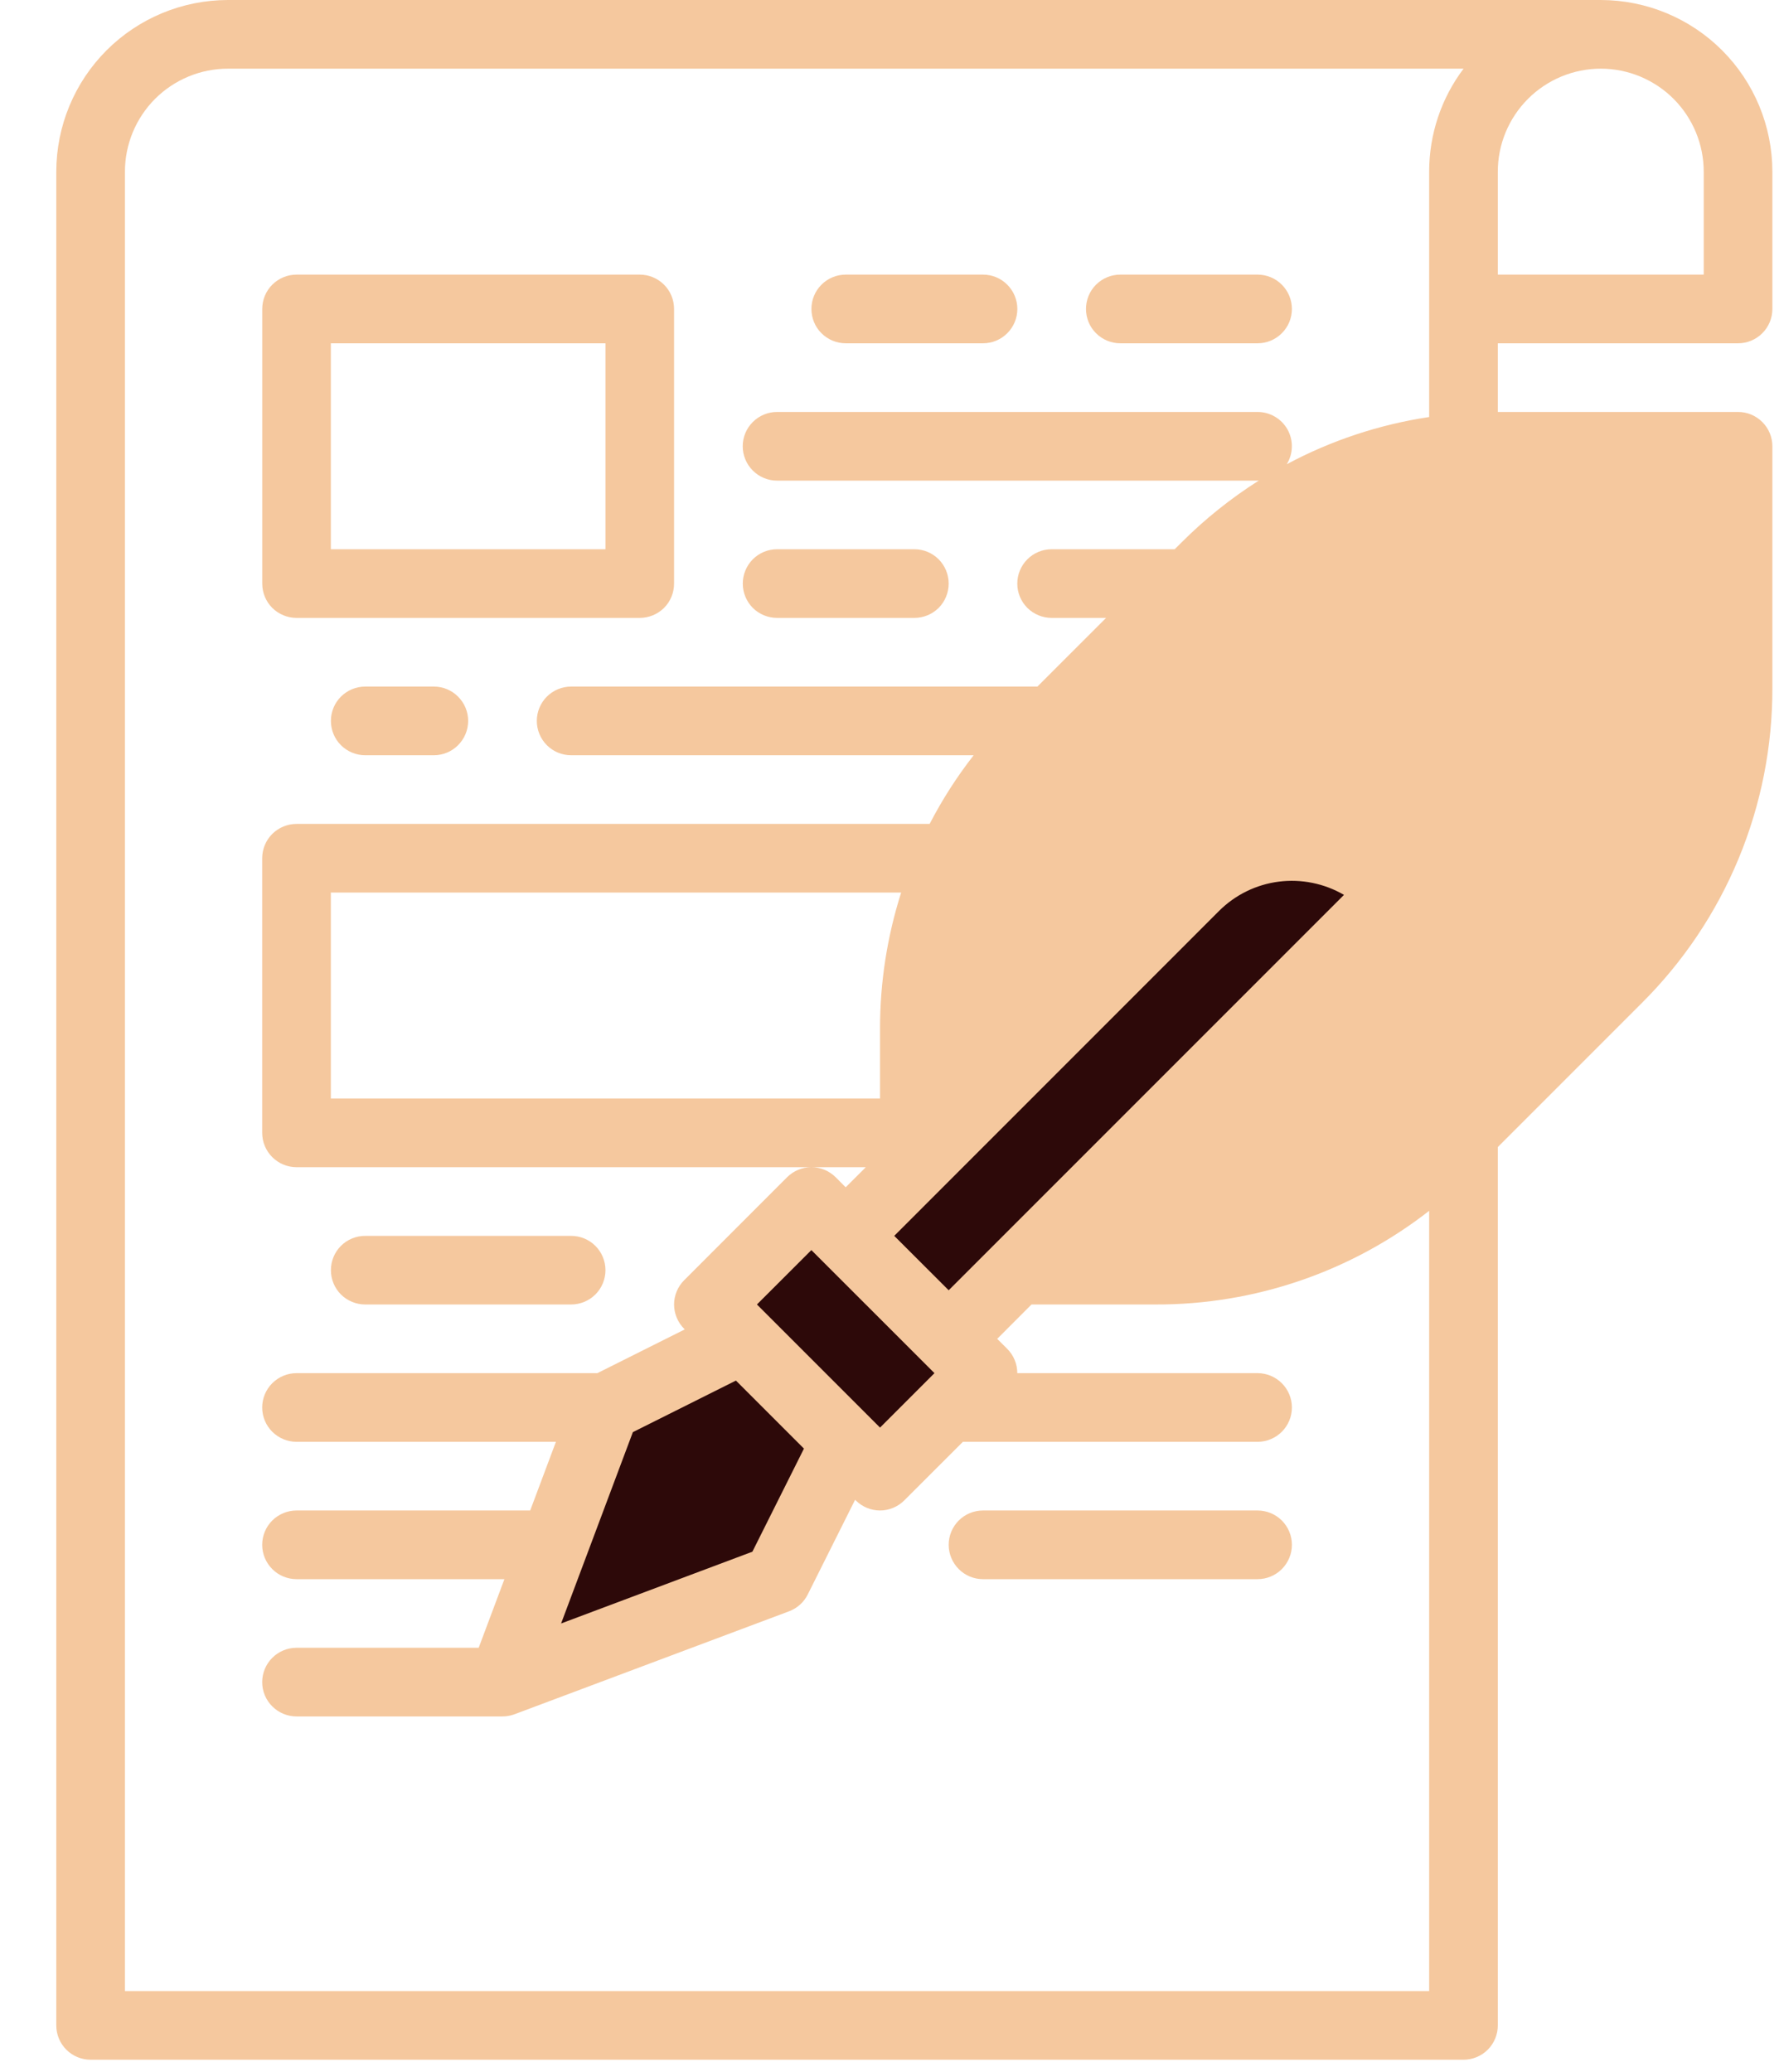
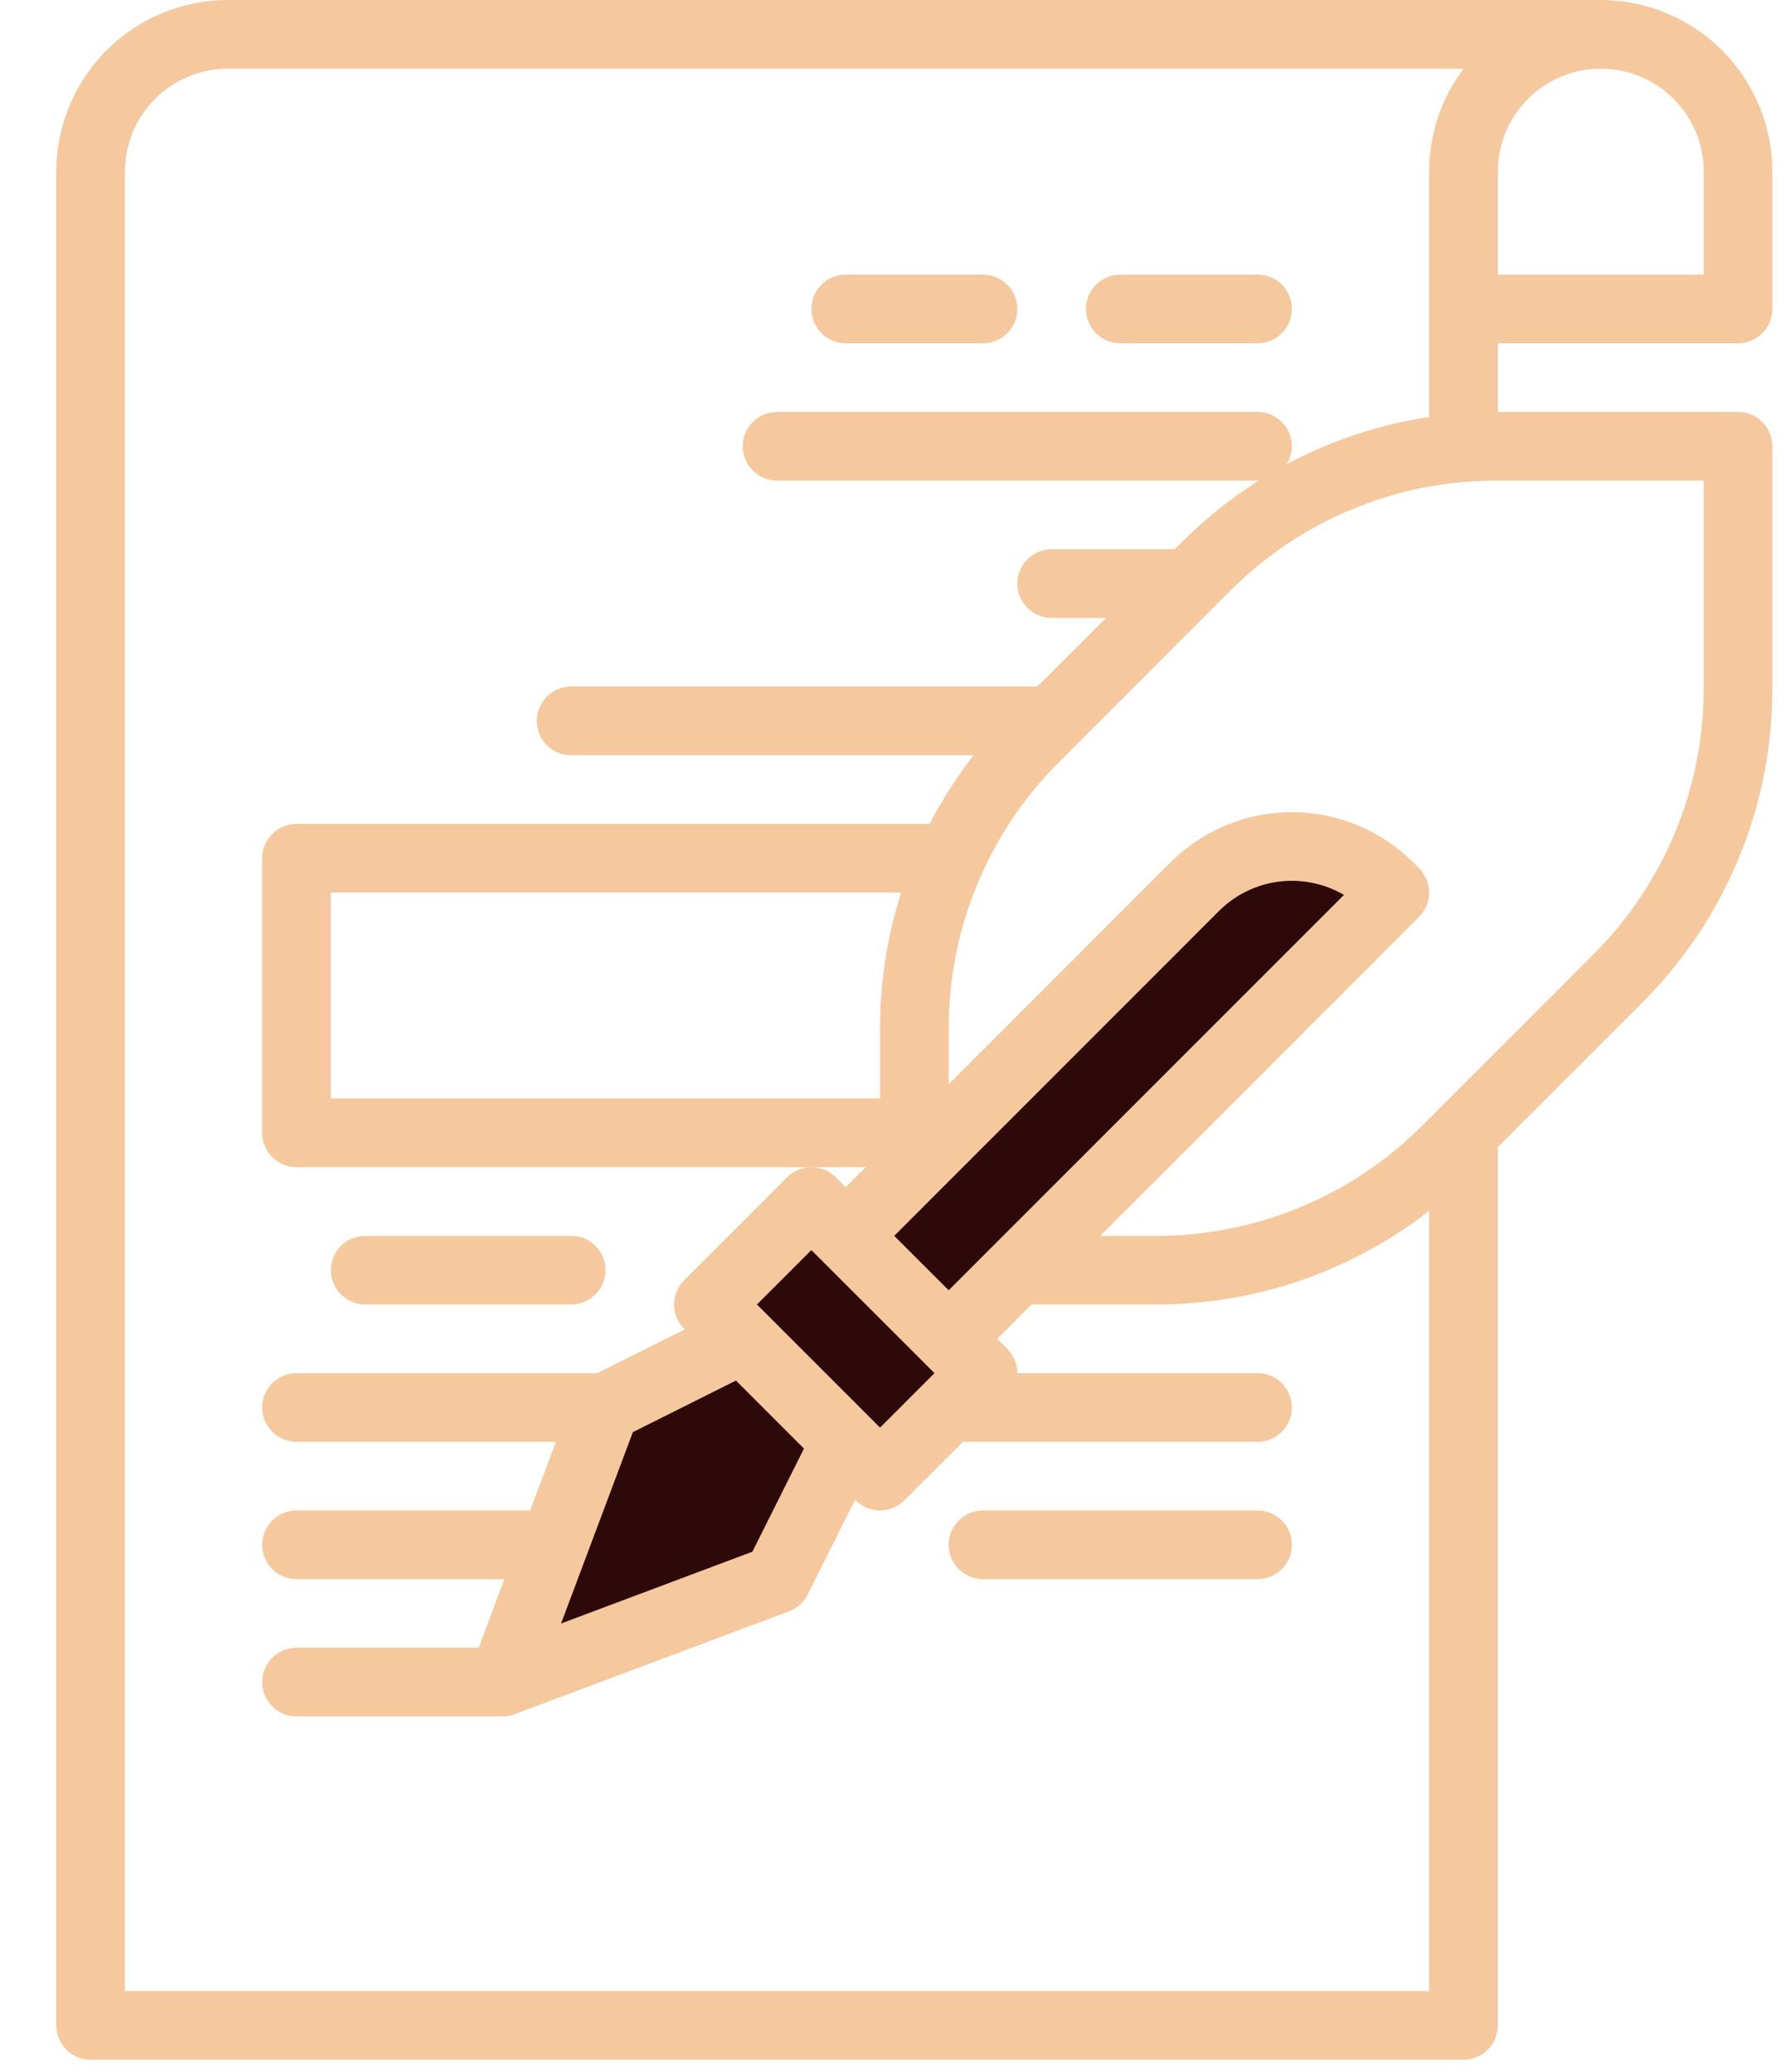
<svg xmlns="http://www.w3.org/2000/svg" width="31" height="36" viewBox="0 0 31 36" fill="none">
-   <path d="M20.949 9.85L17.984 12.814C16.642 14.156 15.888 15.976 15.888 17.875V22.067H20.081C21.02 22.067 21.951 21.882 22.819 21.522C23.688 21.163 24.477 20.635 25.141 19.971L28.106 17.006C29.448 15.664 30.202 13.844 30.202 11.946V7.753H26.009C25.07 7.753 24.139 7.938 23.271 8.298C22.402 8.658 21.613 9.185 20.949 9.85Z" fill="#F5C89E" />
  <path d="M24.238 15.507L24.136 15.404C23.688 14.957 23.081 14.705 22.449 14.705C21.816 14.705 21.209 14.957 20.762 15.404L14.695 21.471L14.099 20.874L12.31 22.663L12.906 23.26L10.521 24.453L8.731 29.224L13.503 27.435L14.695 25.049L15.292 25.645L17.081 23.856L16.485 23.26L24.238 15.507Z" fill="#2D0909" />
  <path d="M30.202 5.964C30.36 5.964 30.512 5.901 30.623 5.789C30.735 5.678 30.798 5.526 30.798 5.368V2.982C30.797 2.191 30.483 1.433 29.924 0.874C29.365 0.315 28.607 0.001 27.816 0H3.96C3.169 0.001 2.411 0.315 1.852 0.874C1.293 1.433 0.979 2.191 0.978 2.982V35.188C0.978 35.346 1.041 35.498 1.153 35.61C1.265 35.721 1.416 35.784 1.574 35.784H25.431C25.589 35.784 25.741 35.721 25.852 35.61C25.964 35.498 26.027 35.346 26.027 35.188V19.928L28.527 17.428C29.249 16.71 29.822 15.856 30.212 14.915C30.602 13.973 30.801 12.964 30.798 11.946V7.753C30.798 7.595 30.735 7.443 30.623 7.332C30.512 7.22 30.36 7.157 30.202 7.157H26.027V5.964H30.202ZM27.816 1.193C28.291 1.193 28.745 1.382 29.081 1.717C29.416 2.053 29.605 2.508 29.605 2.982V4.771H26.027V2.982C26.027 2.508 26.216 2.053 26.552 1.717C26.887 1.382 27.342 1.193 27.816 1.193ZM2.171 34.591V2.982C2.171 2.508 2.36 2.053 2.695 1.717C3.031 1.382 3.486 1.193 3.96 1.193H25.432C25.043 1.708 24.834 2.336 24.834 2.982V7.245C23.969 7.375 23.132 7.652 22.36 8.065C22.415 7.975 22.446 7.871 22.448 7.765C22.451 7.659 22.424 7.554 22.373 7.462C22.321 7.369 22.245 7.292 22.154 7.239C22.062 7.185 21.958 7.157 21.852 7.157H13.502C13.344 7.157 13.193 7.22 13.081 7.332C12.969 7.443 12.906 7.595 12.906 7.753C12.906 7.911 12.969 8.063 13.081 8.175C13.193 8.287 13.344 8.35 13.502 8.35H21.852C21.86 8.35 21.867 8.349 21.874 8.349C21.387 8.658 20.935 9.019 20.527 9.428L20.412 9.542H18.274C18.116 9.542 17.964 9.605 17.852 9.717C17.74 9.829 17.677 9.981 17.677 10.139C17.677 10.297 17.74 10.449 17.852 10.561C17.964 10.672 18.116 10.735 18.274 10.735H19.22L18.027 11.928H9.924C9.766 11.928 9.614 11.991 9.502 12.103C9.391 12.215 9.328 12.366 9.328 12.524C9.328 12.683 9.391 12.834 9.502 12.946C9.614 13.058 9.766 13.121 9.924 13.121H16.919C16.628 13.494 16.372 13.893 16.154 14.314H5.153C4.995 14.314 4.843 14.377 4.731 14.488C4.619 14.6 4.556 14.752 4.556 14.91V19.681C4.556 19.84 4.619 19.991 4.731 20.103C4.843 20.215 4.995 20.278 5.153 20.278H15.045L14.695 20.627L14.521 20.452C14.465 20.397 14.399 20.353 14.327 20.323C14.255 20.293 14.177 20.278 14.099 20.278C14.021 20.278 13.943 20.293 13.871 20.323C13.798 20.353 13.733 20.397 13.677 20.452L11.888 22.242C11.833 22.297 11.789 22.363 11.759 22.435C11.729 22.508 11.713 22.585 11.713 22.663C11.713 22.742 11.729 22.819 11.759 22.892C11.789 22.964 11.833 23.03 11.888 23.085L11.899 23.096L10.38 23.856H5.153C4.995 23.856 4.843 23.919 4.731 24.031C4.619 24.143 4.556 24.294 4.556 24.453C4.556 24.611 4.619 24.762 4.731 24.874C4.843 24.986 4.995 25.049 5.153 25.049H9.66L9.213 26.242H5.153C4.995 26.242 4.843 26.305 4.731 26.416C4.619 26.528 4.556 26.68 4.556 26.838C4.556 26.996 4.619 27.148 4.731 27.26C4.843 27.372 4.995 27.435 5.153 27.435H8.765L8.318 28.627H5.153C4.995 28.627 4.843 28.69 4.731 28.802C4.619 28.914 4.556 29.066 4.556 29.224C4.556 29.382 4.619 29.534 4.731 29.645C4.843 29.757 4.995 29.82 5.153 29.82H8.731C8.803 29.82 8.874 29.807 8.941 29.782L13.712 27.993C13.853 27.94 13.969 27.836 14.036 27.701L14.859 26.056L14.87 26.067C14.925 26.122 14.991 26.166 15.063 26.196C15.136 26.226 15.213 26.242 15.292 26.242C15.37 26.242 15.447 26.226 15.52 26.196C15.592 26.166 15.658 26.122 15.713 26.067L16.732 25.049H21.852C22.01 25.049 22.162 24.986 22.274 24.874C22.386 24.762 22.449 24.611 22.449 24.453C22.449 24.294 22.386 24.143 22.274 24.031C22.162 23.919 22.01 23.856 21.852 23.856H17.677C17.677 23.778 17.662 23.7 17.632 23.628C17.602 23.555 17.558 23.49 17.503 23.434L17.328 23.26L17.924 22.663H20.081C21.803 22.668 23.476 22.095 24.834 21.036V34.591H2.171ZM16.485 22.416L15.539 21.471L21.183 15.826C21.464 15.546 21.828 15.367 22.221 15.317C22.614 15.267 23.012 15.348 23.354 15.547L16.485 22.416ZM10.997 24.881L12.788 23.985L13.97 25.167L13.074 26.958L9.75 28.205L10.997 24.881ZM13.153 22.663L14.099 21.718L16.238 23.856L15.292 24.802L13.153 22.663ZM15.292 17.874V19.085H5.749V15.507H15.659C15.415 16.272 15.291 17.071 15.292 17.874ZM29.605 11.946C29.608 12.808 29.439 13.662 29.109 14.458C28.779 15.254 28.295 15.977 27.684 16.585L24.72 19.549C24.112 20.16 23.389 20.645 22.593 20.974C21.797 21.304 20.943 21.473 20.081 21.471H19.117L24.66 15.928C24.771 15.816 24.834 15.665 24.834 15.507C24.834 15.348 24.771 15.197 24.66 15.085L24.557 14.982C23.997 14.424 23.239 14.11 22.448 14.11C21.658 14.11 20.9 14.424 20.34 14.982L16.485 18.838V17.874C16.483 16.952 16.677 16.041 17.053 15.199C17.069 15.169 17.083 15.139 17.094 15.107C17.418 14.411 17.862 13.778 18.406 13.236L21.37 10.271C21.978 9.66 22.701 9.176 23.497 8.846C24.293 8.516 25.147 8.347 26.009 8.35H29.605V11.946Z" fill="#F5C89E" />
-   <path d="M5.153 10.735H11.117C11.275 10.735 11.427 10.672 11.539 10.561C11.651 10.449 11.713 10.297 11.713 10.139V5.368C11.713 5.209 11.651 5.058 11.539 4.946C11.427 4.834 11.275 4.771 11.117 4.771H5.153C4.995 4.771 4.843 4.834 4.731 4.946C4.619 5.058 4.557 5.209 4.557 5.368V10.139C4.557 10.297 4.619 10.449 4.731 10.561C4.843 10.672 4.995 10.735 5.153 10.735ZM5.749 5.964H10.521V9.542H5.749V5.964Z" fill="#F5C89E" />
  <path d="M14.696 5.964H17.082C17.24 5.964 17.392 5.901 17.503 5.789C17.615 5.678 17.678 5.526 17.678 5.368C17.678 5.209 17.615 5.058 17.503 4.946C17.392 4.834 17.24 4.771 17.082 4.771H14.696C14.538 4.771 14.386 4.834 14.274 4.946C14.162 5.058 14.1 5.209 14.1 5.368C14.1 5.526 14.162 5.678 14.274 5.789C14.386 5.901 14.538 5.964 14.696 5.964Z" fill="#F5C89E" />
-   <path d="M13.503 10.735H15.889C16.047 10.735 16.199 10.672 16.311 10.561C16.422 10.449 16.485 10.297 16.485 10.139C16.485 9.981 16.422 9.829 16.311 9.717C16.199 9.605 16.047 9.542 15.889 9.542H13.503C13.345 9.542 13.193 9.605 13.081 9.717C12.97 9.829 12.907 9.981 12.907 10.139C12.907 10.297 12.97 10.449 13.081 10.561C13.193 10.672 13.345 10.735 13.503 10.735Z" fill="#F5C89E" />
-   <path d="M7.539 11.928H6.346C6.188 11.928 6.036 11.991 5.924 12.103C5.812 12.215 5.75 12.366 5.75 12.524C5.75 12.683 5.812 12.834 5.924 12.946C6.036 13.058 6.188 13.121 6.346 13.121H7.539C7.697 13.121 7.849 13.058 7.96 12.946C8.072 12.834 8.135 12.683 8.135 12.524C8.135 12.366 8.072 12.215 7.96 12.103C7.849 11.991 7.697 11.928 7.539 11.928Z" fill="#F5C89E" />
  <path d="M19.467 5.964H21.853C22.011 5.964 22.163 5.901 22.274 5.789C22.386 5.678 22.449 5.526 22.449 5.368C22.449 5.209 22.386 5.058 22.274 4.946C22.163 4.834 22.011 4.771 21.853 4.771H19.467C19.309 4.771 19.157 4.834 19.045 4.946C18.933 5.058 18.871 5.209 18.871 5.368C18.871 5.526 18.933 5.678 19.045 5.789C19.157 5.901 19.309 5.964 19.467 5.964Z" fill="#F5C89E" />
  <path d="M6.346 22.663H9.924C10.082 22.663 10.234 22.6 10.346 22.489C10.458 22.377 10.521 22.225 10.521 22.067C10.521 21.909 10.458 21.757 10.346 21.645C10.234 21.533 10.082 21.471 9.924 21.471H6.346C6.188 21.471 6.036 21.533 5.924 21.645C5.812 21.757 5.75 21.909 5.75 22.067C5.75 22.225 5.812 22.377 5.924 22.489C6.036 22.6 6.188 22.663 6.346 22.663Z" fill="#F5C89E" />
  <path d="M21.852 26.242H17.081C16.923 26.242 16.771 26.305 16.66 26.416C16.548 26.528 16.485 26.68 16.485 26.838C16.485 26.996 16.548 27.148 16.66 27.26C16.771 27.372 16.923 27.435 17.081 27.435H21.852C22.011 27.435 22.162 27.372 22.274 27.26C22.386 27.148 22.449 26.996 22.449 26.838C22.449 26.68 22.386 26.528 22.274 26.416C22.162 26.305 22.011 26.242 21.852 26.242Z" fill="#F5C89E" />
</svg>